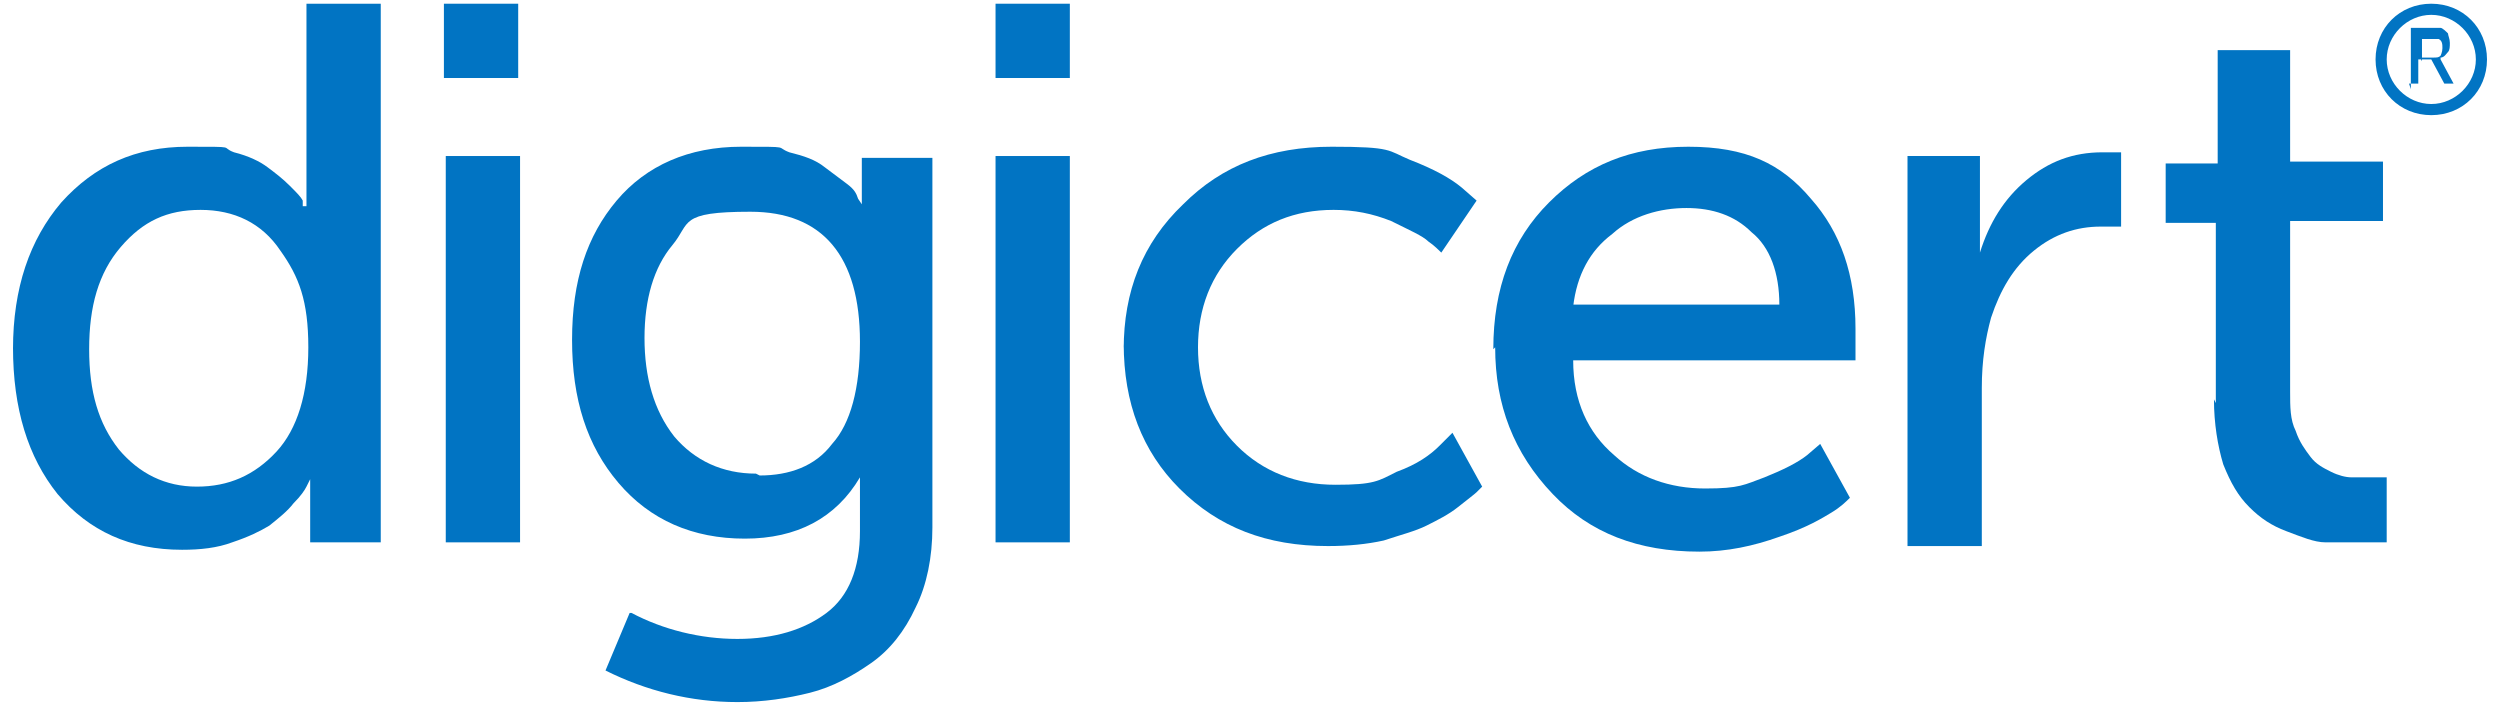
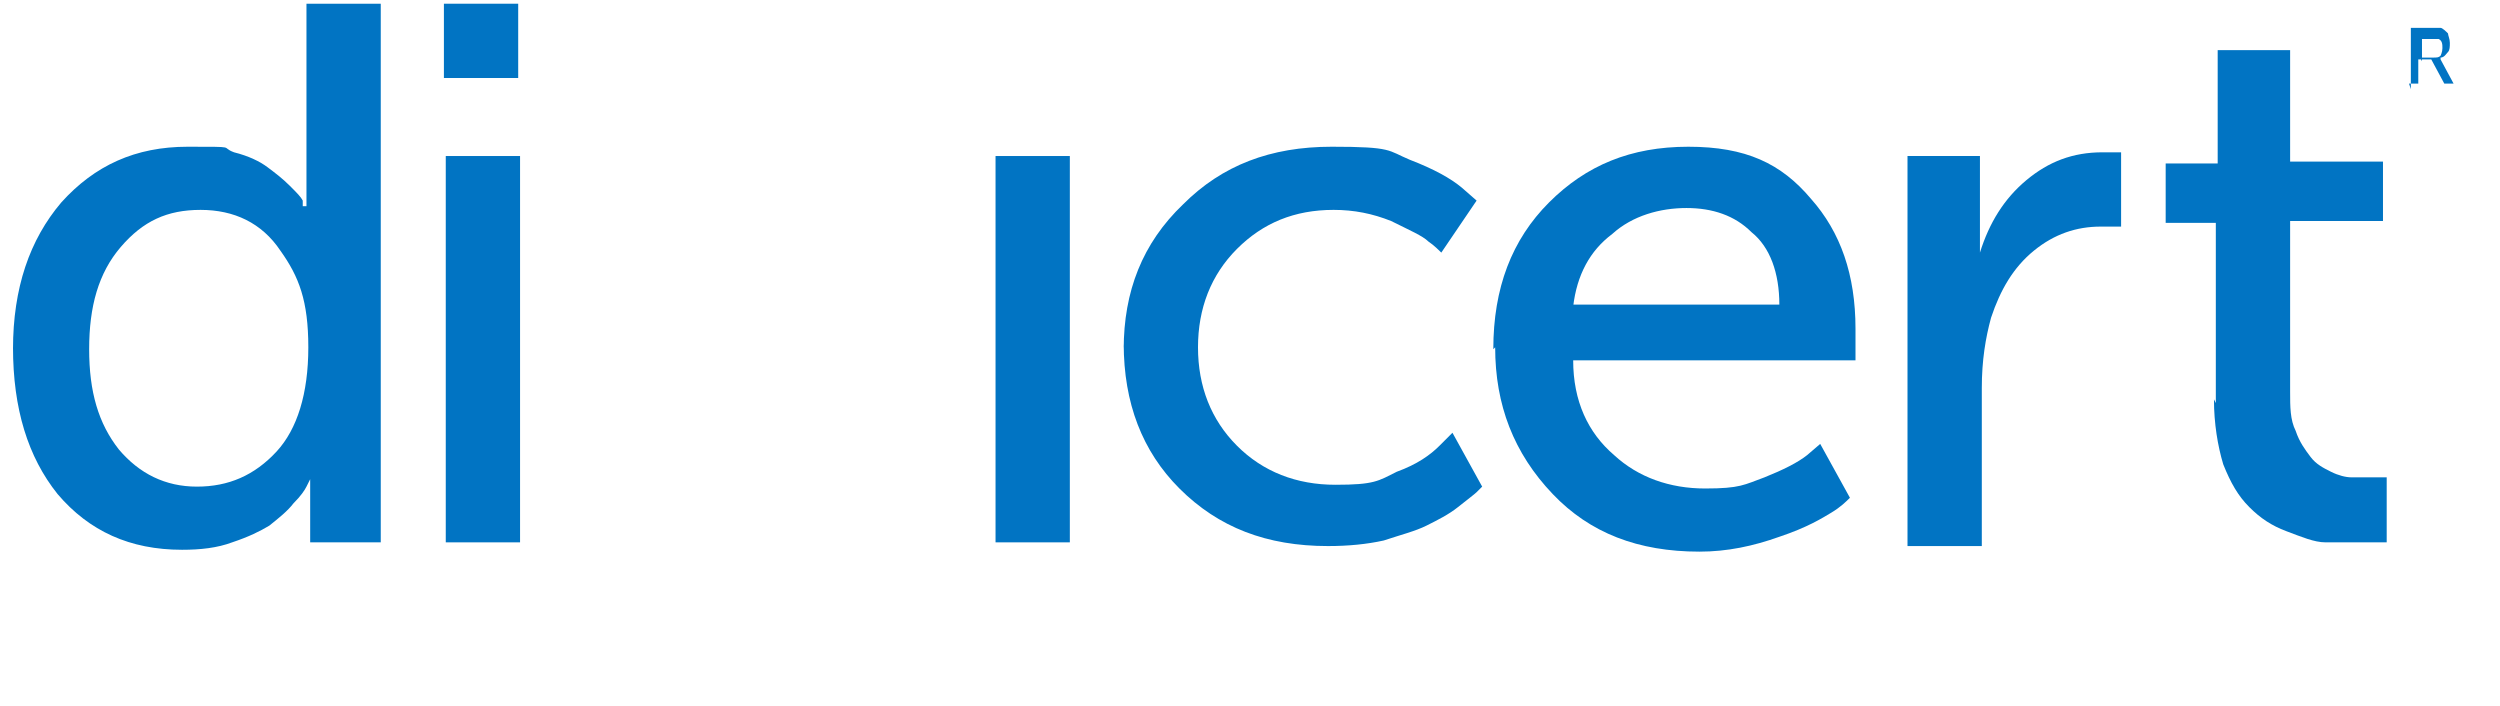
<svg xmlns="http://www.w3.org/2000/svg" version="1.1" viewBox="0 0 134.6 38">
  <defs>
    <style> .cls-1 { fill: #0174c3; } </style>
  </defs>
  <g>
    <g id="Layer_1">
      <g id="Artwork">
        <g>
          <path class="cls-1" d="M.7,18.8c0-3.3.9-5.9,2.6-7.9,1.8-2,4-3,6.8-3s1.7,0,2.5.3c.8.2,1.4.5,1.8.8s.8.6,1.2,1,.6.6.7.8v.3h.2c0-.4,0-.9,0-1.4V.2h4v29h-3.8v-3.4s0,0,0,0c0,0-.1.2-.2.4s-.3.5-.7.9c-.3.4-.8.8-1.3,1.2-.5.3-1.1.6-2,.9-.8.3-1.7.4-2.7.4-2.8,0-5-1-6.7-3-1.6-2-2.4-4.6-2.4-7.9ZM4.8,18.8c0,2.3.5,4,1.6,5.4,1.1,1.3,2.5,2,4.2,2s3.1-.6,4.3-1.9c1.1-1.2,1.7-3.1,1.7-5.6s-.5-3.8-1.5-5.2c-1-1.5-2.5-2.2-4.3-2.2s-3.1.6-4.3,2c-1.2,1.4-1.7,3.2-1.7,5.5Z" />
          <path class="cls-1" d="M23.9,4.3V.2h4v4h-4ZM24,29.3V8.4h4v20.8h-4Z" />
-           <path class="cls-1" d="M34,33c1.7.9,3.7,1.4,5.7,1.4s3.6-.5,4.8-1.4c1.2-.9,1.8-2.4,1.8-4.4v-2.9s0,0,0,0c-1.3,2.2-3.4,3.3-6.2,3.3s-5.1-1-6.8-3-2.5-4.5-2.5-7.7.8-5.6,2.4-7.5c1.6-1.9,3.9-2.9,6.7-2.9s1.8,0,2.6.3c.8.2,1.4.4,1.9.8.4.3.8.6,1.2.9s.5.5.6.8l.2.3h0c0-.2,0-.4,0-.6v-1.9h3.8v19.9c0,1.6-.3,3.1-.9,4.3-.6,1.3-1.4,2.3-2.4,3-1,.7-2.1,1.3-3.3,1.6s-2.5.5-3.9.5c-2.5,0-4.9-.6-7.1-1.7l1.3-3.1ZM40.9,25.6c1.6,0,3-.5,3.9-1.7,1-1.1,1.5-3,1.5-5.5,0-4.6-2-7-5.9-7s-3.2.6-4.2,1.8c-1,1.2-1.5,2.9-1.5,5s.5,3.9,1.6,5.3c1.1,1.3,2.6,2,4.4,2Z" />
-           <path class="cls-1" d="M53.6,4.3V.2h4v4h-4ZM53.6,29.3V8.4h4v20.8h-4Z" />
+           <path class="cls-1" d="M53.6,4.3V.2h4h-4ZM53.6,29.3V8.4h4v20.8h-4Z" />
          <path class="cls-1" d="M60.5,18.8c0-3.1,1-5.7,3.2-7.8,2.1-2.1,4.7-3.1,8-3.1s3,.2,4.2.7c1.3.5,2.2,1,2.8,1.5l.8.7-1.9,2.8c-.1-.1-.4-.4-.7-.6-.3-.3-1-.6-2-1.1-1-.4-2-.6-3.1-.6-2.1,0-3.8.7-5.2,2.1-1.4,1.4-2.1,3.2-2.1,5.3s.7,3.9,2.1,5.3c1.4,1.4,3.2,2.1,5.3,2.1s2.3-.2,3.3-.7c1.1-.4,1.8-.9,2.3-1.4l.7-.7,1.6,2.9c0,0-.2.2-.3.3s-.5.4-1,.8c-.5.4-1.1.7-1.7,1-.6.3-1.4.5-2.3.8-.9.2-1.9.3-3,.3-3.3,0-5.9-1-8-3.1-2-2-3-4.6-3-7.8Z" />
          <path class="cls-1" d="M80.4,18.8c0-3.3,1-5.9,3-7.9s4.4-3,7.5-3,5,.9,6.6,2.8c1.6,1.8,2.4,4.1,2.4,7v1.7h-15.2c0,2.2.8,3.9,2.2,5.1,1.3,1.2,3,1.8,4.9,1.8s2.1-.2,3.2-.6c1-.4,1.8-.8,2.3-1.2l.7-.6,1.6,2.9c-.2.2-.5.5-1,.8s-1.3.8-2.8,1.3c-1.4.5-2.8.8-4.3.8-3.3,0-5.9-1-7.9-3.1-2.1-2.2-3.1-4.8-3.1-7.9ZM84.7,16.4h11.1c0-1.7-.5-3.1-1.5-3.9-.9-.9-2.1-1.3-3.5-1.3s-2.9.4-4,1.4c-1.2.9-1.9,2.2-2.1,3.9Z" />
          <path class="cls-1" d="M102.7,29.3V8.4h3.9v5.2c0,0,0,0,0,0,.5-1.6,1.3-2.9,2.5-3.9,1.2-1,2.5-1.5,4.1-1.5h1v4c-.3,0-.7,0-1.1,0-1.3,0-2.5.4-3.6,1.3-1.1.9-1.8,2.1-2.3,3.6-.3,1.1-.5,2.3-.5,3.8v8.5h-4Z" />
          <path class="cls-1" d="M119.3,21.7v-9.7h-2.7v-3.2h2.8V2.7h3.9v6h5v3.2h-5v9.2c0,.8,0,1.5.3,2.1.2.6.5,1,.8,1.4s.7.6,1.1.8c.4.2.8.3,1.1.3.3,0,.7,0,1,0h.9c0,0,0,3.5,0,3.5-.4,0-.8,0-1.4,0s-1.3,0-1.9,0c-.6,0-1.3-.3-2.1-.6-.8-.3-1.4-.7-2-1.3s-1-1.3-1.4-2.3c-.3-1-.5-2.2-.5-3.5Z" />
-           <path class="cls-1" d="M130.9.2c-1.7,0-3,1.3-3,3s1.3,3,3,3,3-1.3,3-3c0-1.7-1.3-3-3-3M130.9,5.6c-1.3,0-2.4-1.1-2.4-2.4s1.1-2.4,2.4-2.4,2.4,1.1,2.4,2.4-1.1,2.4-2.4,2.4" />
          <path class="cls-1" d="M129.8,4.8V1.5h1c.3,0,.5,0,.6,0s.3.2.4.3c0,.1.1.3.1.5s0,.4-.1.5-.2.3-.4.3h0s0,0,0,.1l.7,1.3h-.5l-.7-1.3h-.7v1.3h-.5ZM130.3,3.1h.7c.2,0,.3,0,.4-.1,0,0,.1-.2.1-.4s0-.4-.2-.5c0,0-.2,0-.4,0h-.5v1.2h0Z" />
        </g>
      </g>
    </g>
  </g>
</svg>